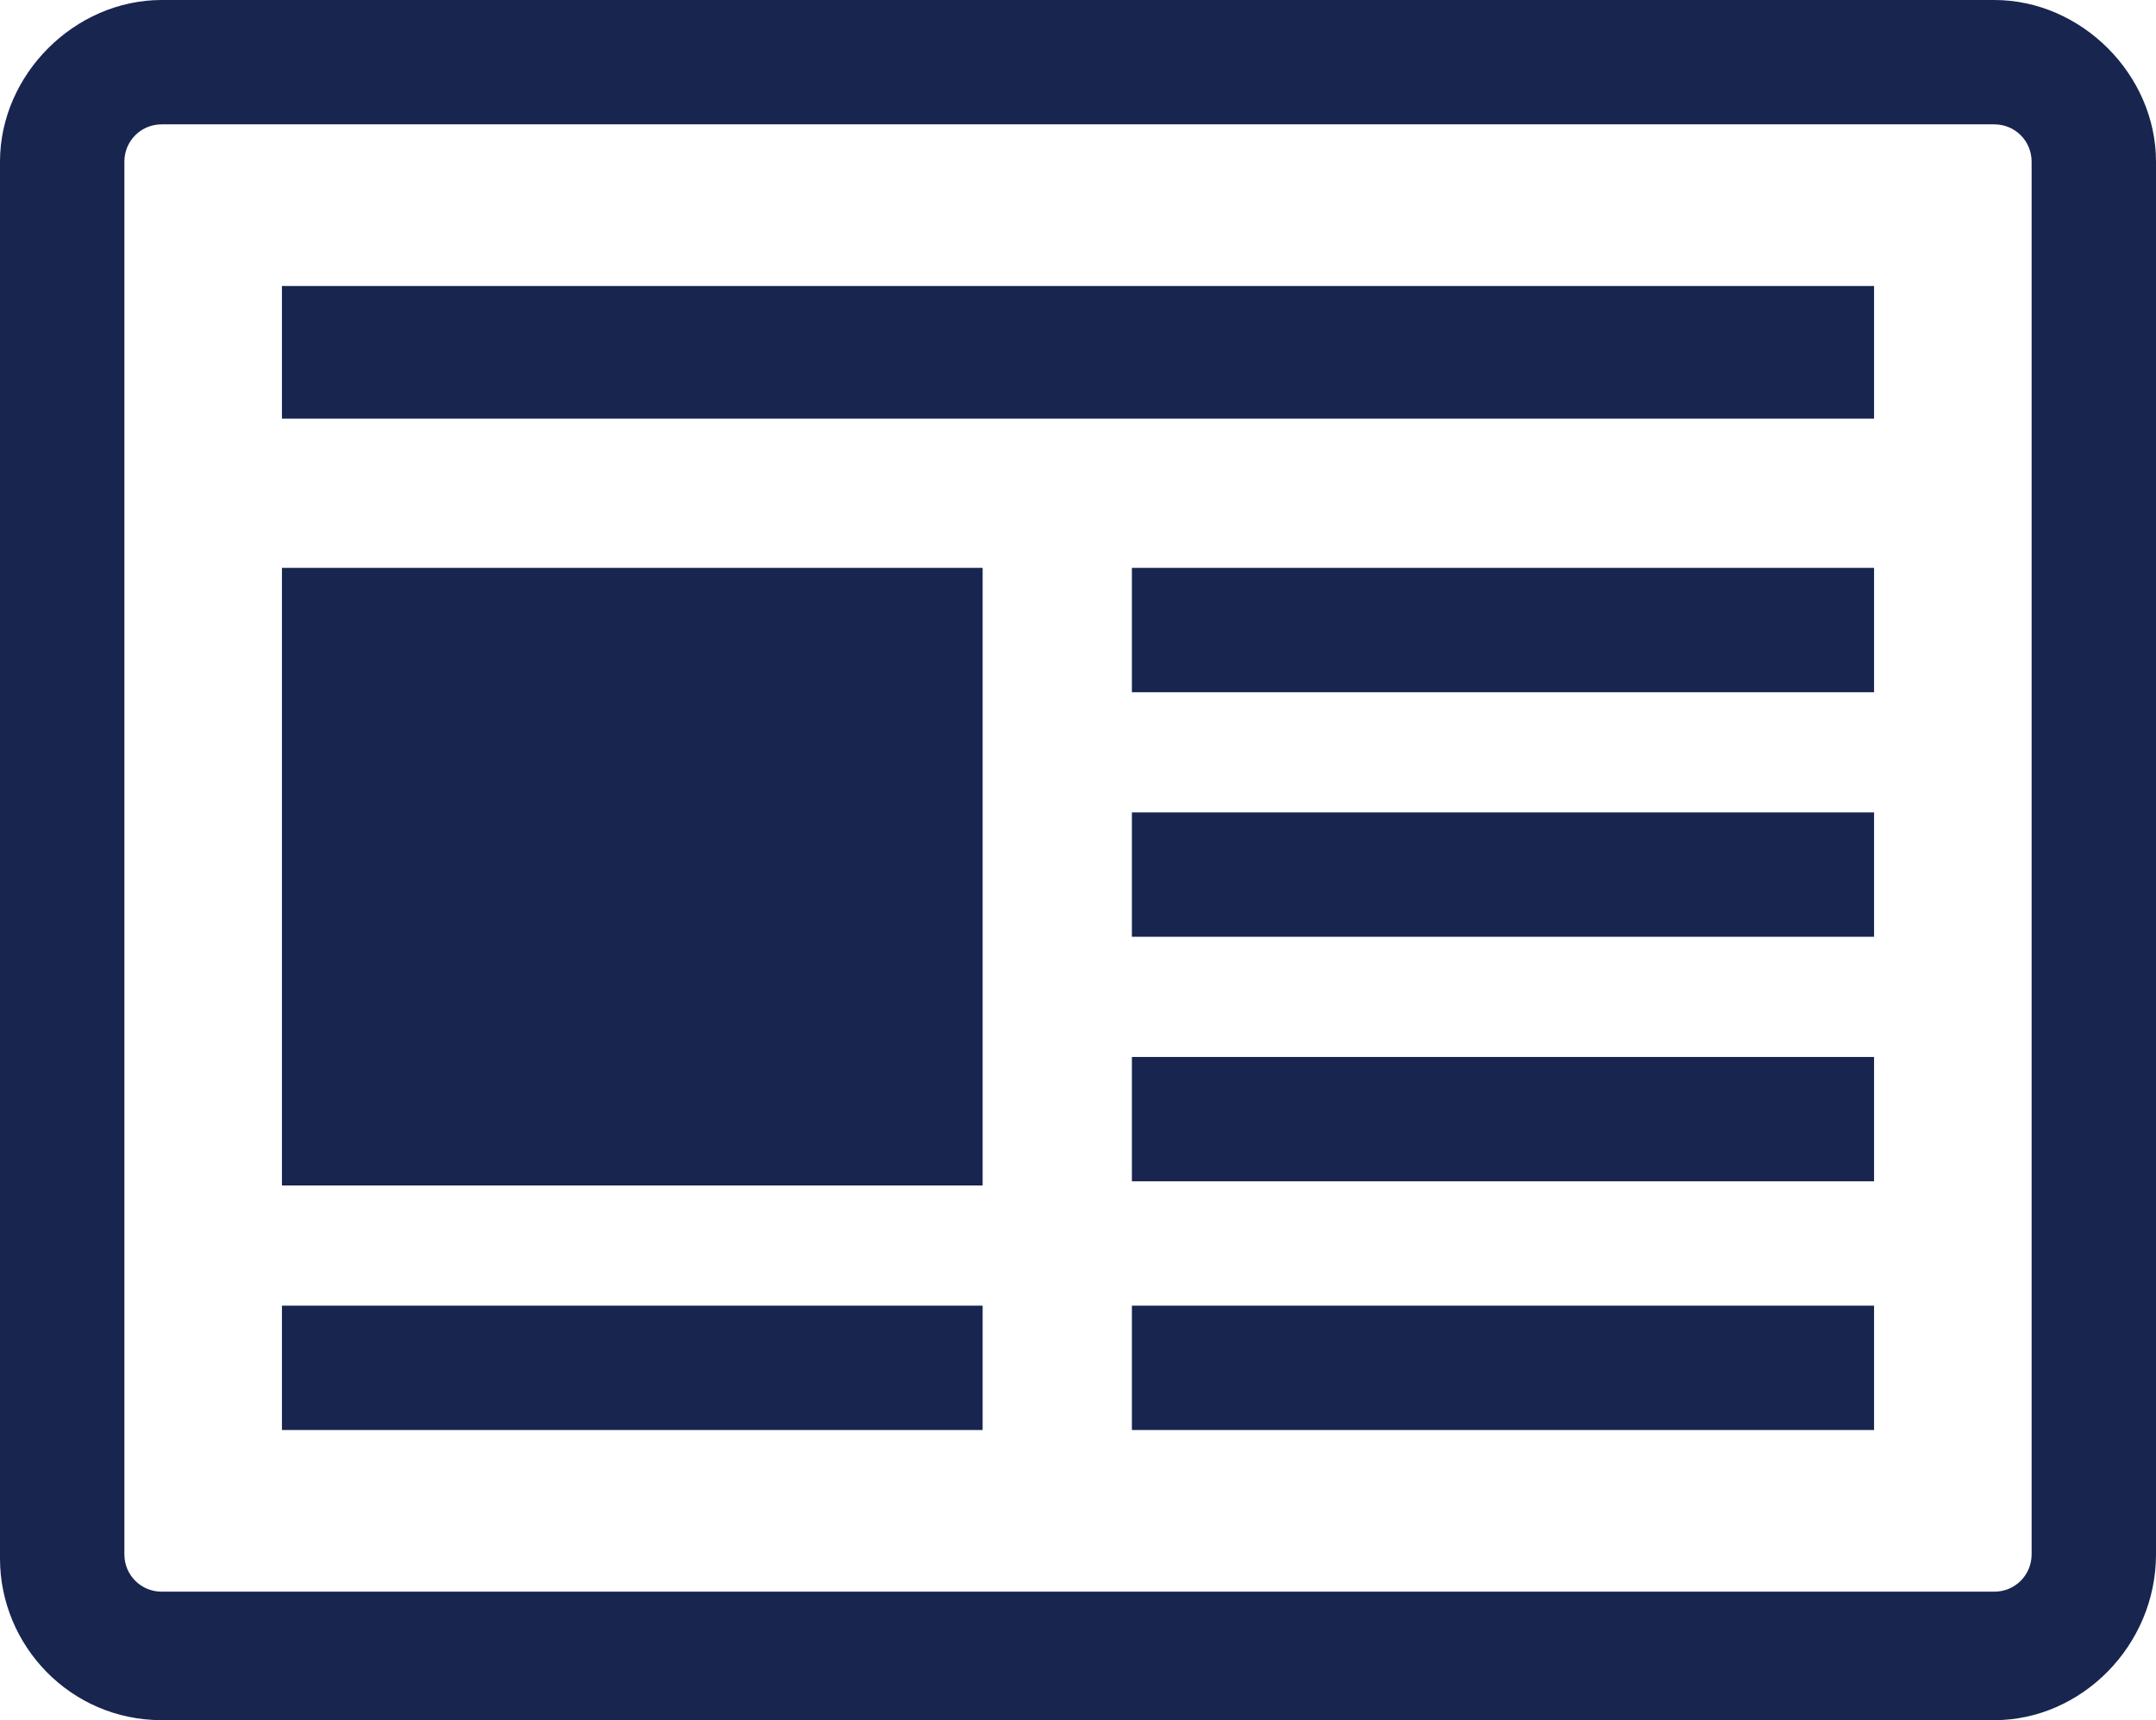
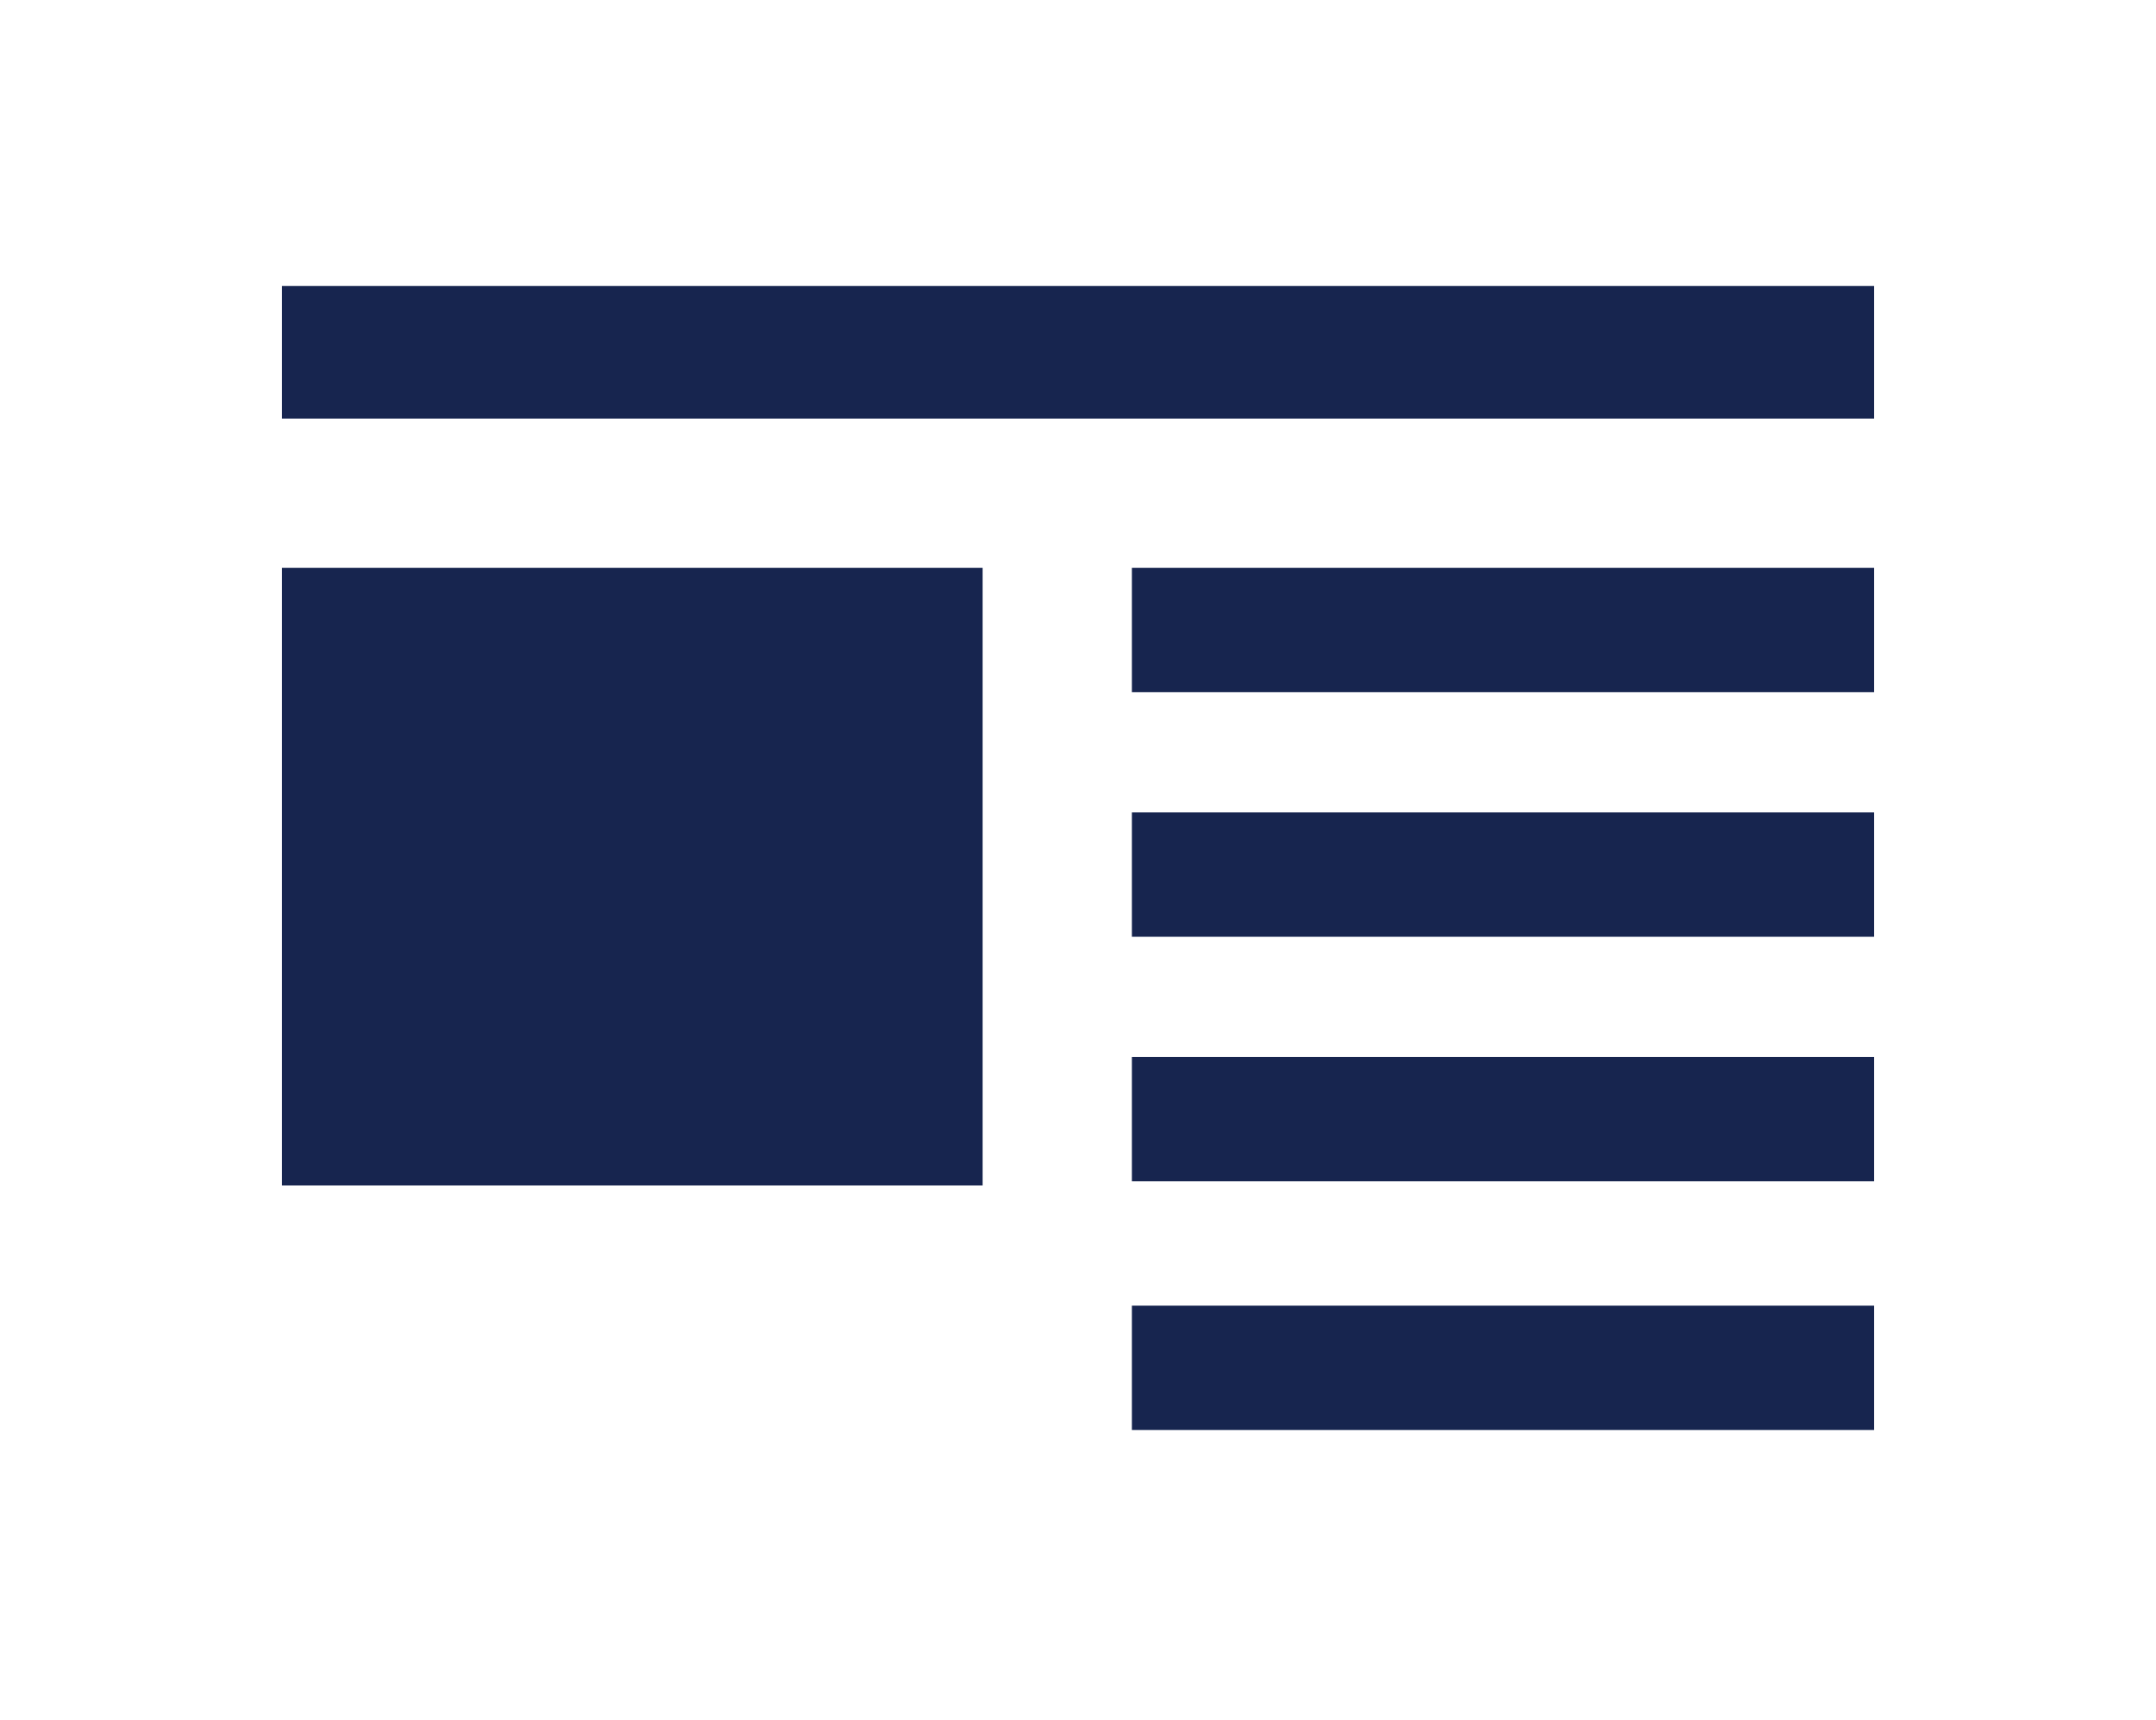
<svg xmlns="http://www.w3.org/2000/svg" version="1.1" id="圖層_1" x="0px" y="0px" viewBox="0 0 52 41.5" style="enable-background:new 0 0 52 41.5;" xml:space="preserve">
  <style type="text/css">
	.st0{fill:#17254F;}
	.st1{clip-path:url(#SVGID_2_);fill:#17254F;}
	.st2{clip-path:url(#SVGID_4_);fill:url(#SVGID_5_);}
	.st3{clip-path:url(#SVGID_7_);fill-rule:evenodd;clip-rule:evenodd;fill:#FEFEFE;}
	.st4{clip-path:url(#SVGID_9_);fill:url(#SVGID_10_);}
	.st5{clip-path:url(#SVGID_12_);fill:#FFFFFF;}
	.st6{clip-path:url(#SVGID_12_);fill:#F44336;}
	.st7{clip-path:url(#SVGID_12_);fill:#231815;}
	.st8{clip-path:url(#SVGID_12_);fill:#353535;}
	.st9{clip-path:url(#SVGID_12_);fill:#2B2F86;}
	.st10{clip-path:url(#SVGID_12_);fill:#789D4A;}
	.st11{clip-path:url(#SVGID_12_);fill:#757575;}
	.st12{clip-path:url(#SVGID_12_);fill:none;stroke:#414042;stroke-width:4.518;stroke-miterlimit:10;}
	.st13{clip-path:url(#SVGID_12_);fill:none;stroke:#414042;stroke-width:4.518;stroke-miterlimit:10;stroke-dasharray:6.291,6.291;}
	.st14{clip-path:url(#SVGID_12_);fill:none;stroke:#2B2F86;stroke-width:1.419;stroke-miterlimit:10;}
	.st15{clip-path:url(#SVGID_12_);fill:none;stroke:#353535;stroke-width:3.326;stroke-miterlimit:10;}
	.st16{clip-path:url(#SVGID_12_);fill:#5A5B5B;}
	.st17{clip-path:url(#SVGID_12_);}
	.st18{clip-path:url(#SVGID_12_);fill:#2D3C73;}
	
		.st19{clip-path:url(#SVGID_12_);fill:none;stroke:#2D3C73;stroke-width:2.5;stroke-linecap:round;stroke-linejoin:round;stroke-miterlimit:10;}
	.st20{clip-path:url(#SVGID_12_);fill:#898989;}
	.st21{clip-path:url(#SVGID_14_);fill:url(#SVGID_15_);}
	.st22{clip-path:url(#SVGID_17_);fill:#FFFFFF;}
	.st23{fill:#FFFFFF;}
	.st24{clip-path:url(#SVGID_19_);fill-rule:evenodd;clip-rule:evenodd;fill:#7C7C7C;}
	.st25{clip-path:url(#SVGID_19_);fill:#FFFFFF;}
	.st26{clip-path:url(#SVGID_21_);fill:none;stroke:#7C7C7C;stroke-width:2.933;stroke-miterlimit:10;}
	.st27{clip-path:url(#SVGID_21_);fill:#757575;}
	.st28{clip-path:url(#SVGID_21_);fill:#2B2F86;}
	.st29{clip-path:url(#SVGID_21_);fill:#789D4A;}
	.st30{clip-path:url(#SVGID_21_);fill:none;stroke:#414042;stroke-width:2;stroke-miterlimit:10;stroke-dasharray:5,5;}
	.st31{clip-path:url(#SVGID_21_);fill:none;stroke:#2B2F86;stroke-width:2.975;stroke-miterlimit:10;}
	.st32{clip-path:url(#SVGID_21_);fill:none;stroke:#414042;stroke-width:6.975;stroke-miterlimit:10;}
	.st33{clip-path:url(#SVGID_21_);fill:#353535;}
	.st34{clip-path:url(#SVGID_21_);}
	.st35{clip-path:url(#SVGID_21_);fill:#494949;}
	.st36{clip-path:url(#SVGID_21_);fill:#FC2130;}
	.st37{clip-path:url(#SVGID_21_);fill:#FFFFFF;}
	.st38{clip-path:url(#SVGID_21_);fill:#9DA1A4;}
	.st39{clip-path:url(#SVGID_21_);fill-rule:evenodd;clip-rule:evenodd;fill:#9DA1A4;}
	.st40{clip-path:url(#SVGID_21_);fill:#65903E;}
	.st41{clip-path:url(#SVGID_21_);fill:#120F10;}
	.st42{clip-path:url(#SVGID_21_);fill:#8197A3;}
	.st43{clip-path:url(#SVGID_21_);fill:none;stroke:#2B2F86;stroke-width:1.244;stroke-miterlimit:10;}
</style>
  <rect x="6.8" y="13.7" class="st0" width="16.9" height="14.9" />
  <rect x="6.8" y="6.9" class="st0" width="38.4" height="3.2" />
  <rect x="27.3" y="13.7" class="st0" width="17.9" height="3" />
  <rect x="27.3" y="19.6" class="st0" width="17.9" height="3" />
  <rect x="27.3" y="25.5" class="st0" width="17.9" height="3" />
  <rect x="27.3" y="31.5" class="st0" width="17.9" height="3" />
-   <rect x="6.8" y="31.5" class="st0" width="16.9" height="3" />
-   <path class="st0" d="M48.1,41.5H3.9c-2.2,0-3.9-1.8-3.9-3.9V3.9C0,1.8,1.8,0,3.9,0h44.2C50.2,0,52,1.8,52,3.9v33.6  C52,39.7,50.2,41.5,48.1,41.5 M3.9,3C3.4,3,3,3.4,3,3.9v33.6c0,0.5,0.4,0.9,0.9,0.9h44.2c0.5,0,0.9-0.4,0.9-0.9V3.9  C49,3.4,48.6,3,48.1,3H3.9z" />
</svg>